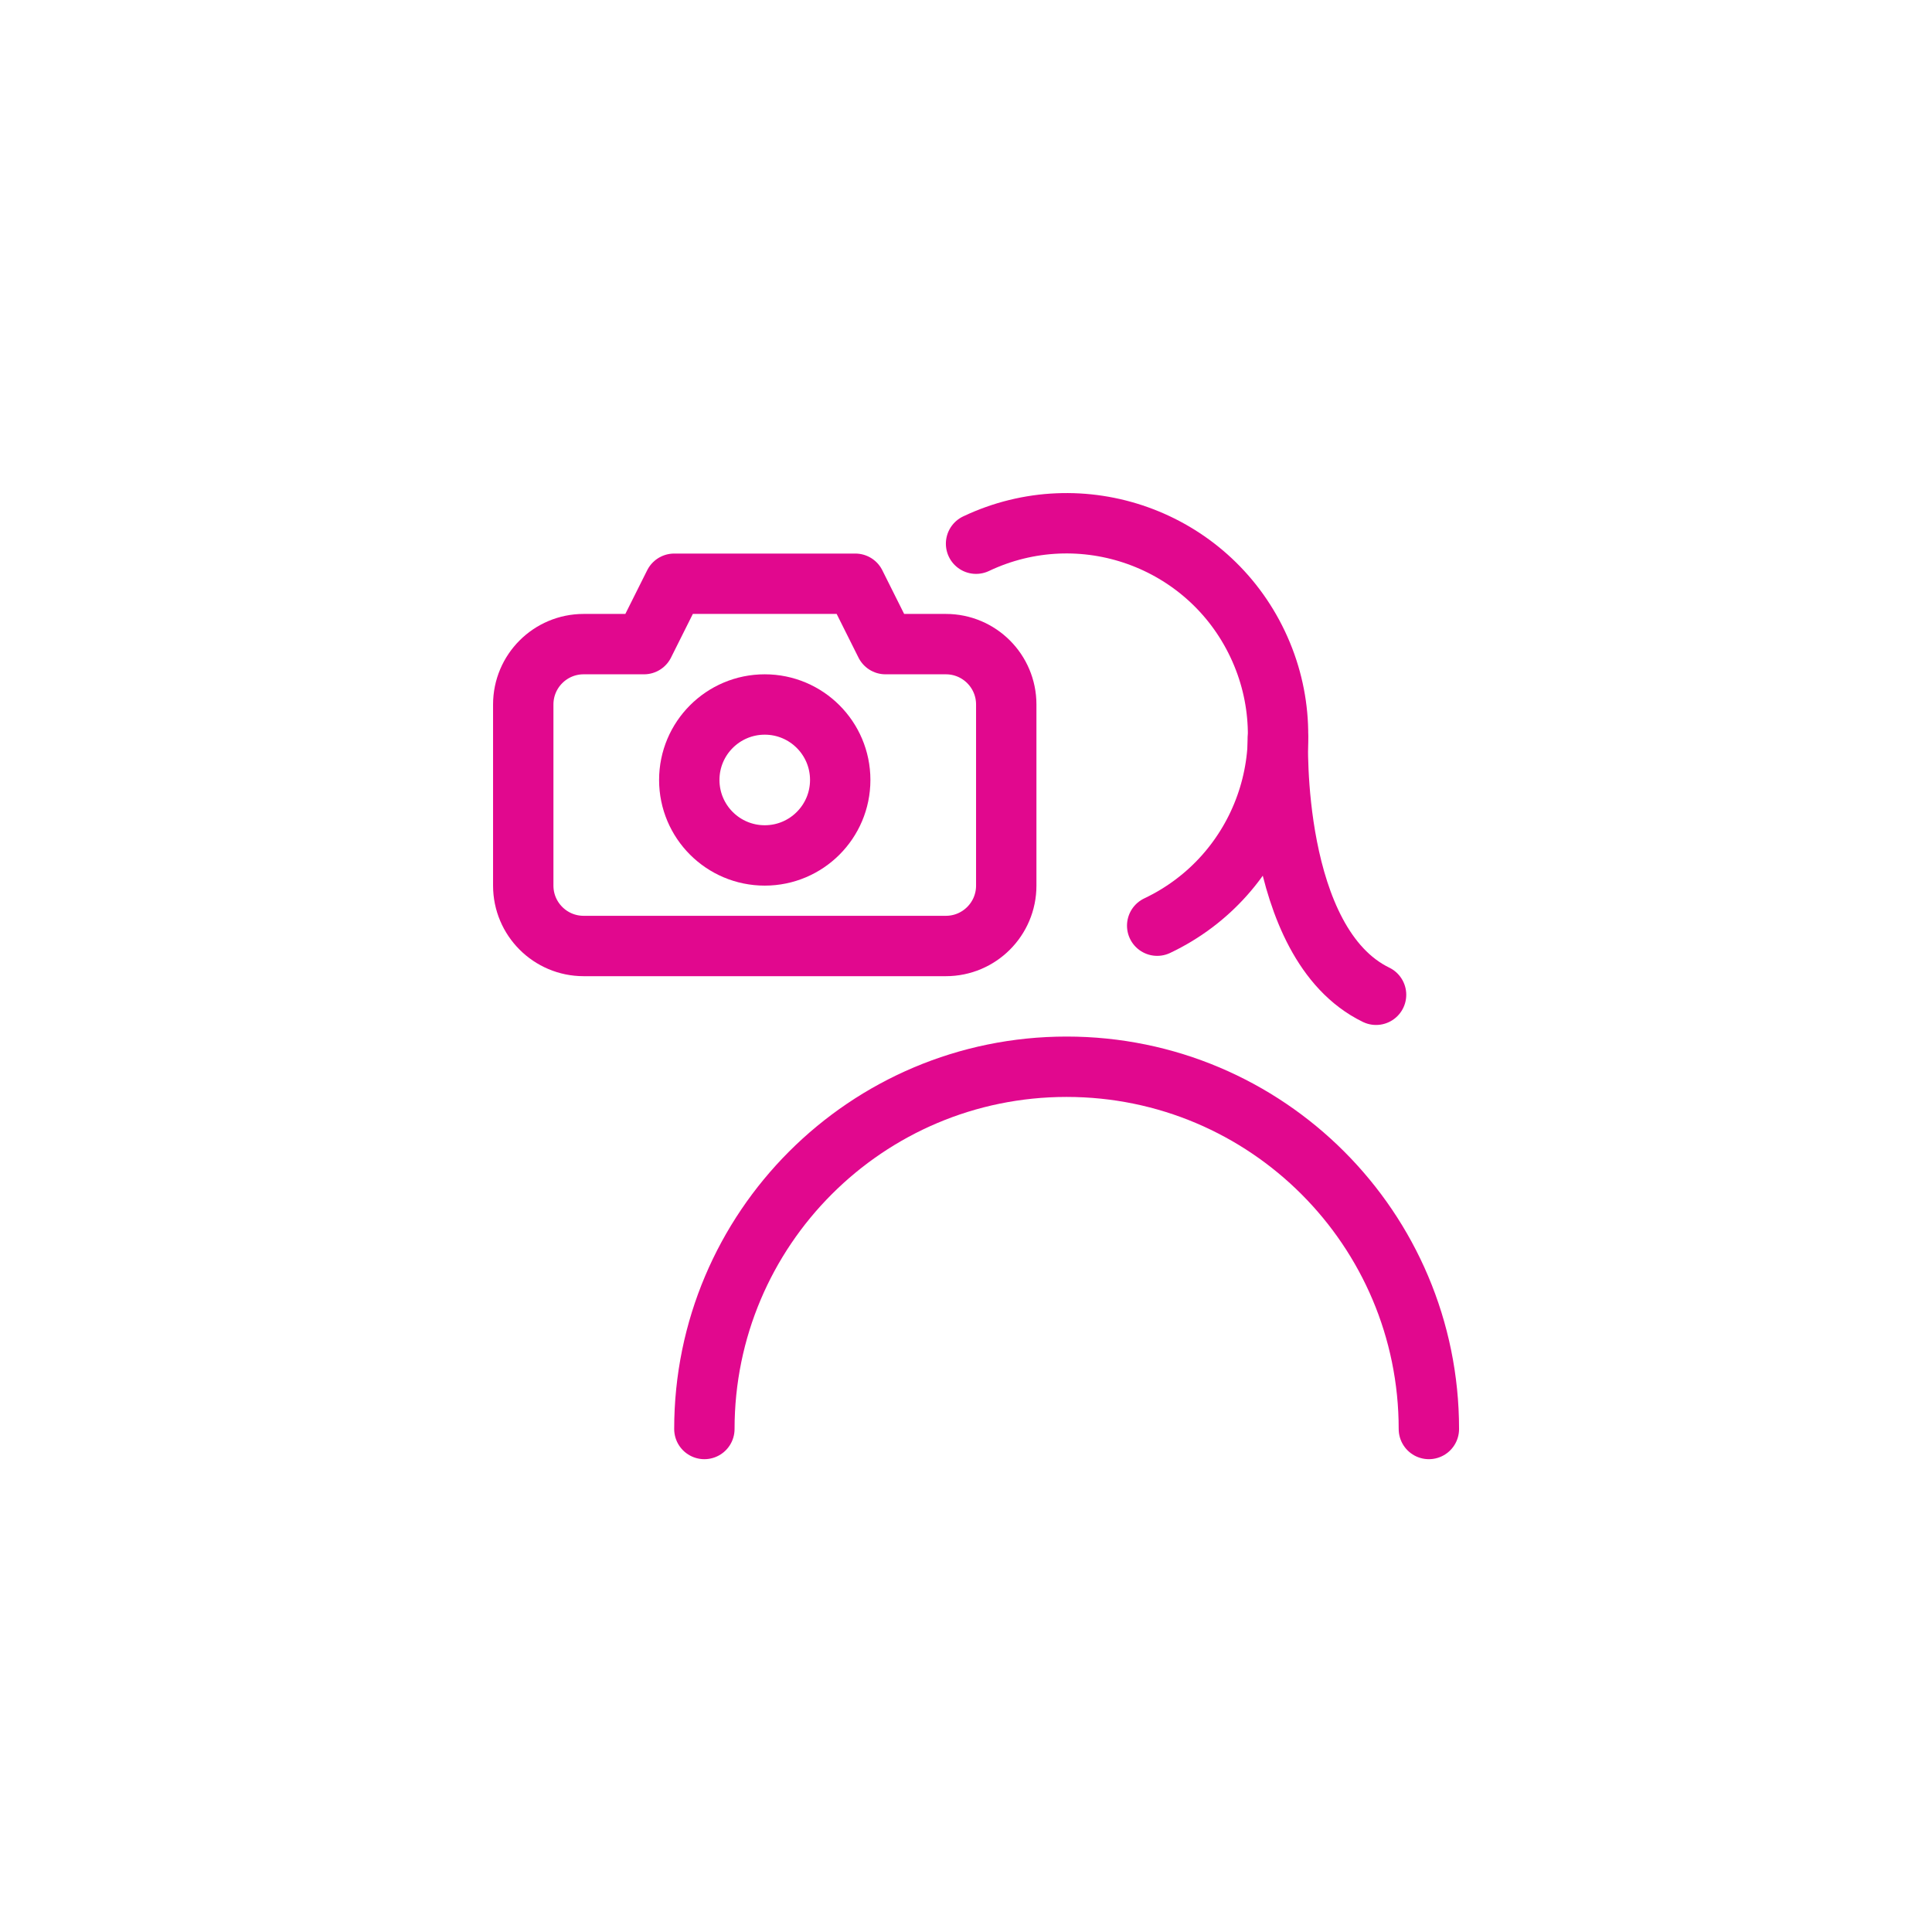
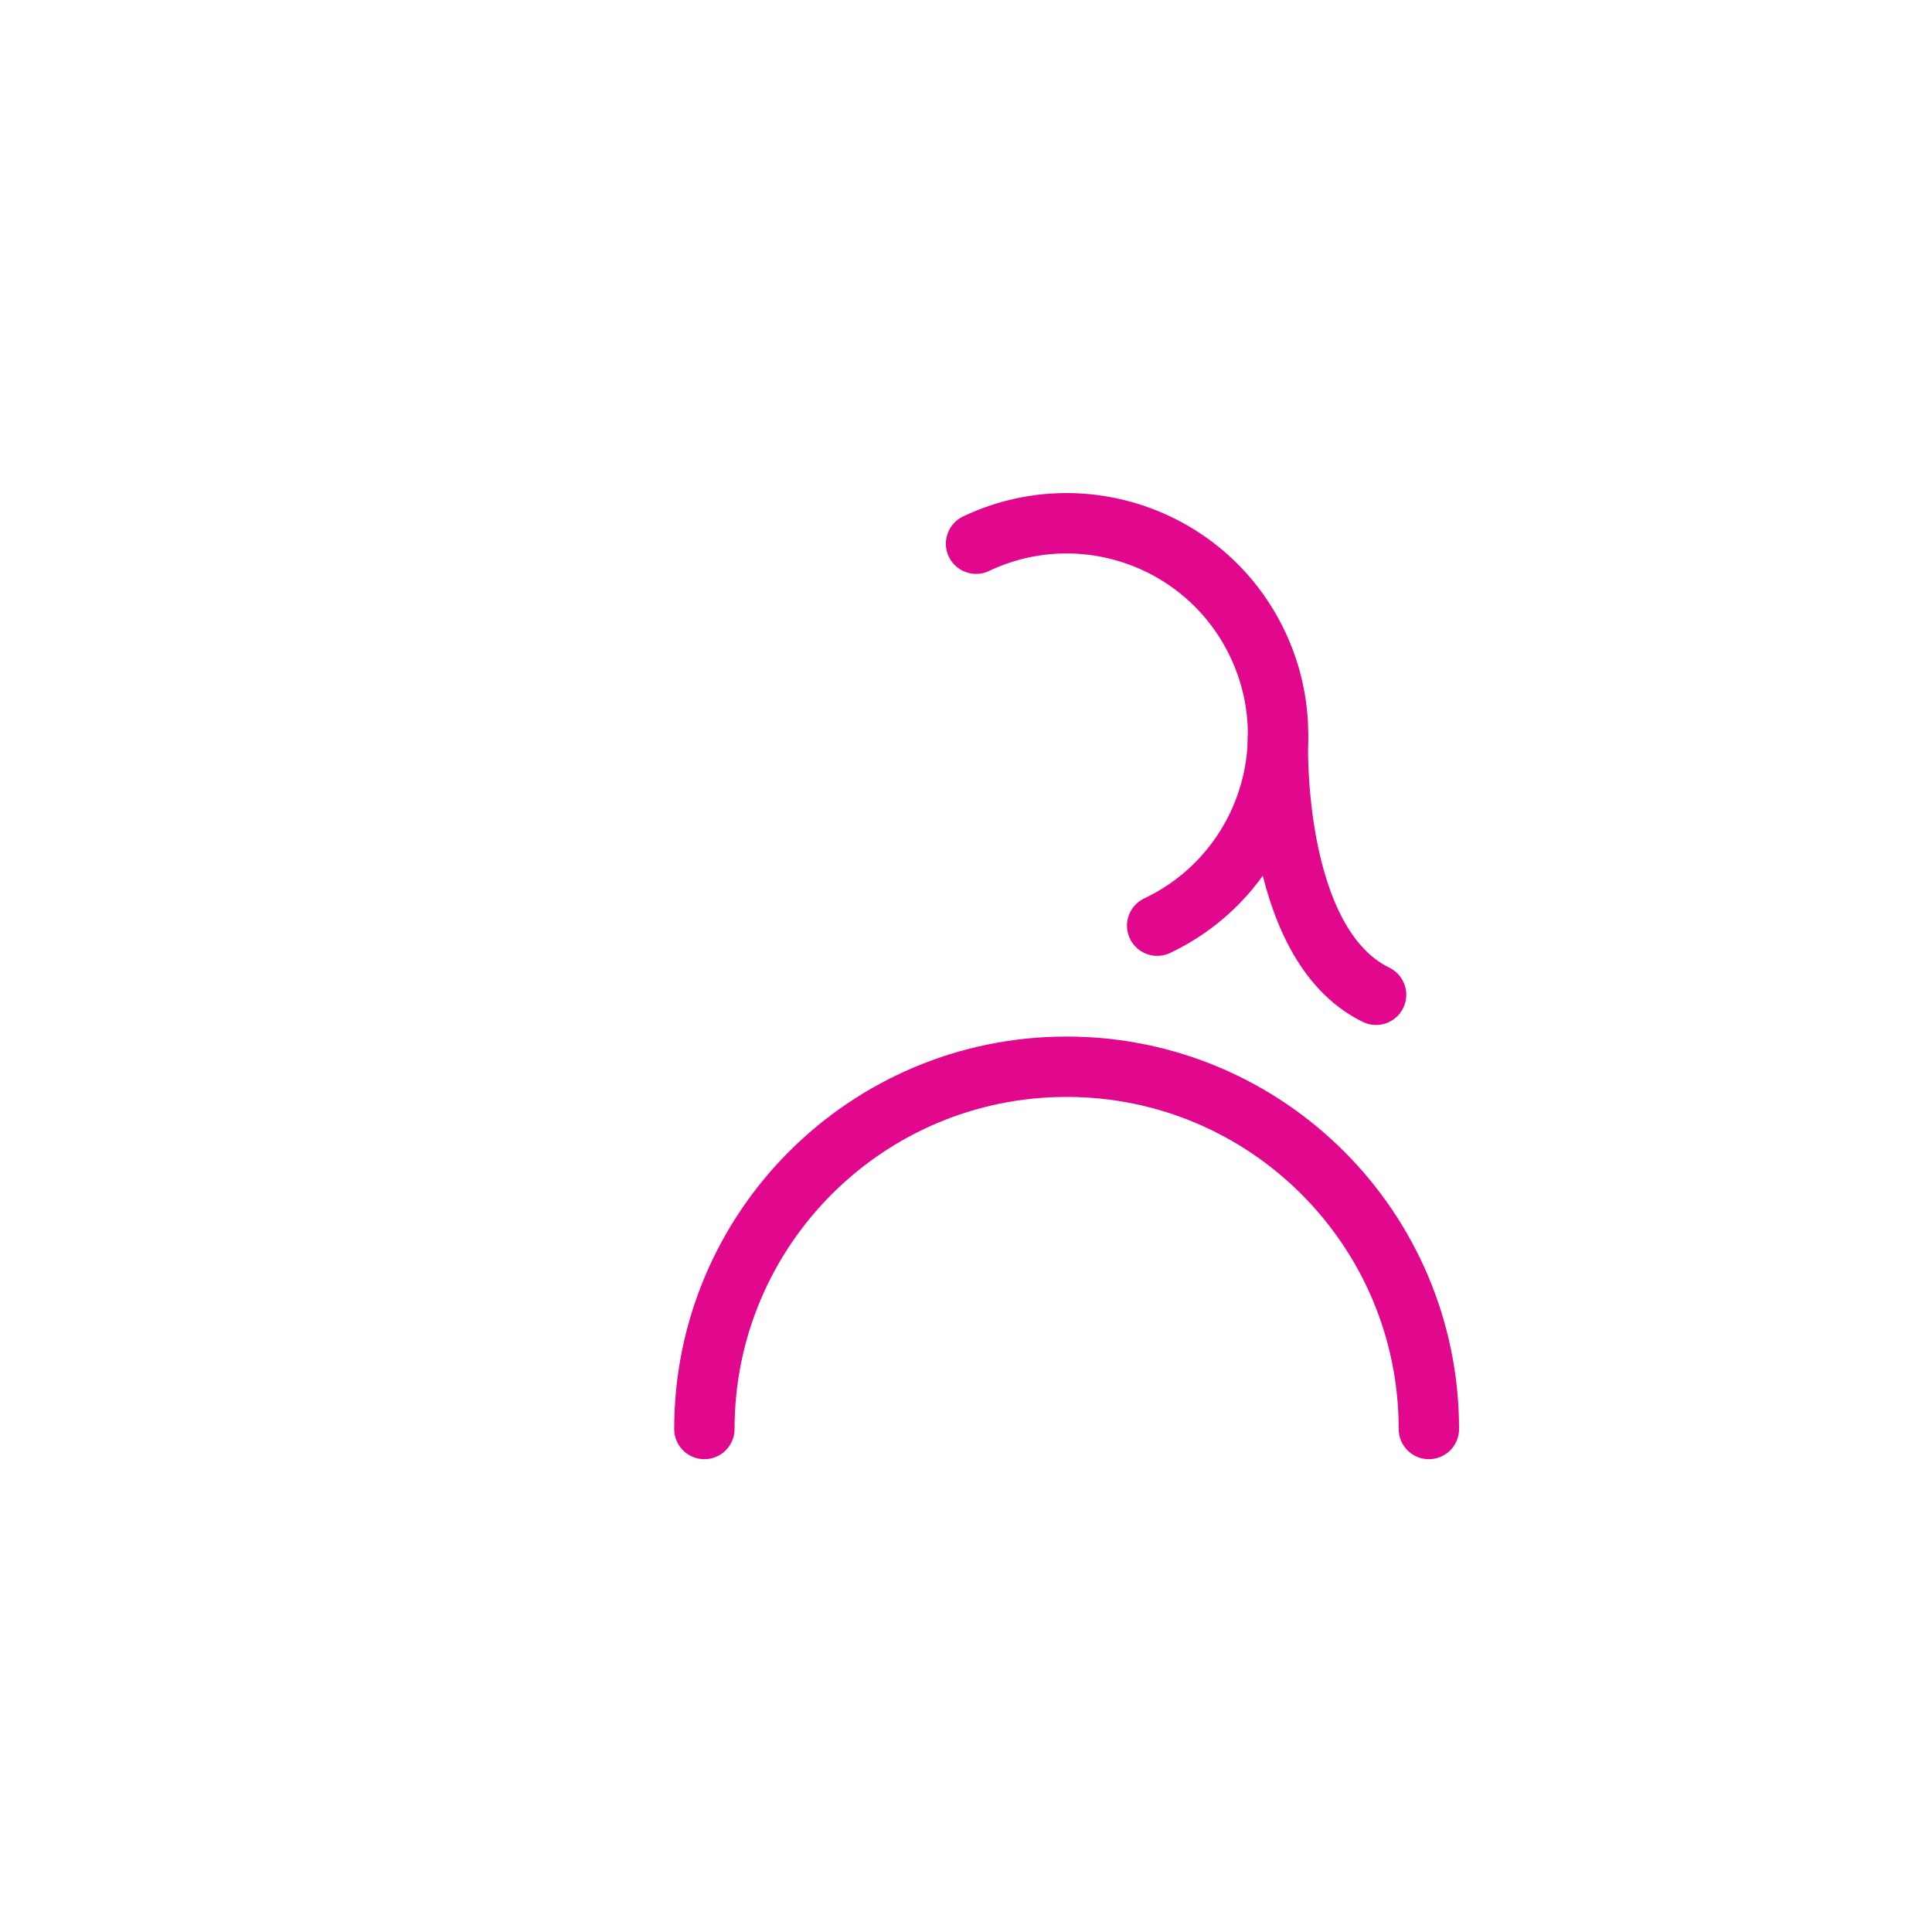
<svg xmlns="http://www.w3.org/2000/svg" width="48px" height="48px" viewBox="0 0 48 48" version="1.1">
  <title>vymena zadni kamery</title>
  <g id="vymena-zadni-kamery" stroke="none" stroke-width="1" fill="none" fill-rule="evenodd" stroke-linecap="round" stroke-linejoin="round">
    <g transform="translate(13, 13)" stroke="#E1088E" stroke-width="1.5">
-       <path d="M9,3.003 L8.25,1.503 L3.75,1.503 L3,3.003 L1.5,3.003 C0.672,3.003 0,3.674 0,4.503 L0,9.003 C0,9.831 0.672,10.503 1.5,10.503 L10.5,10.503 C11.328,10.503 12,9.831 12,9.003 L12,4.503 C12,3.674 11.328,3.003 10.5,3.003 L9,3.003 Z" id="Path" />
-       <circle id="Oval" cx="6" cy="6.378" r="1.875" />
      <path d="M4.5,22.503 C4.5,17.532 8.529,13.503 13.5,13.503 C18.471,13.503 22.5,17.532 22.5,22.503" id="Path" />
      <path d="M11.25,0.508 C13.871,-0.735 17.002,0.382 18.245,3.003 C19.488,5.623 18.371,8.755 15.75,9.998" id="Path" />
      <path d="M18.75,5.336 C18.75,5.336 18.559,10.436 21.188,11.715" id="Path" />
    </g>
  </g>
</svg>